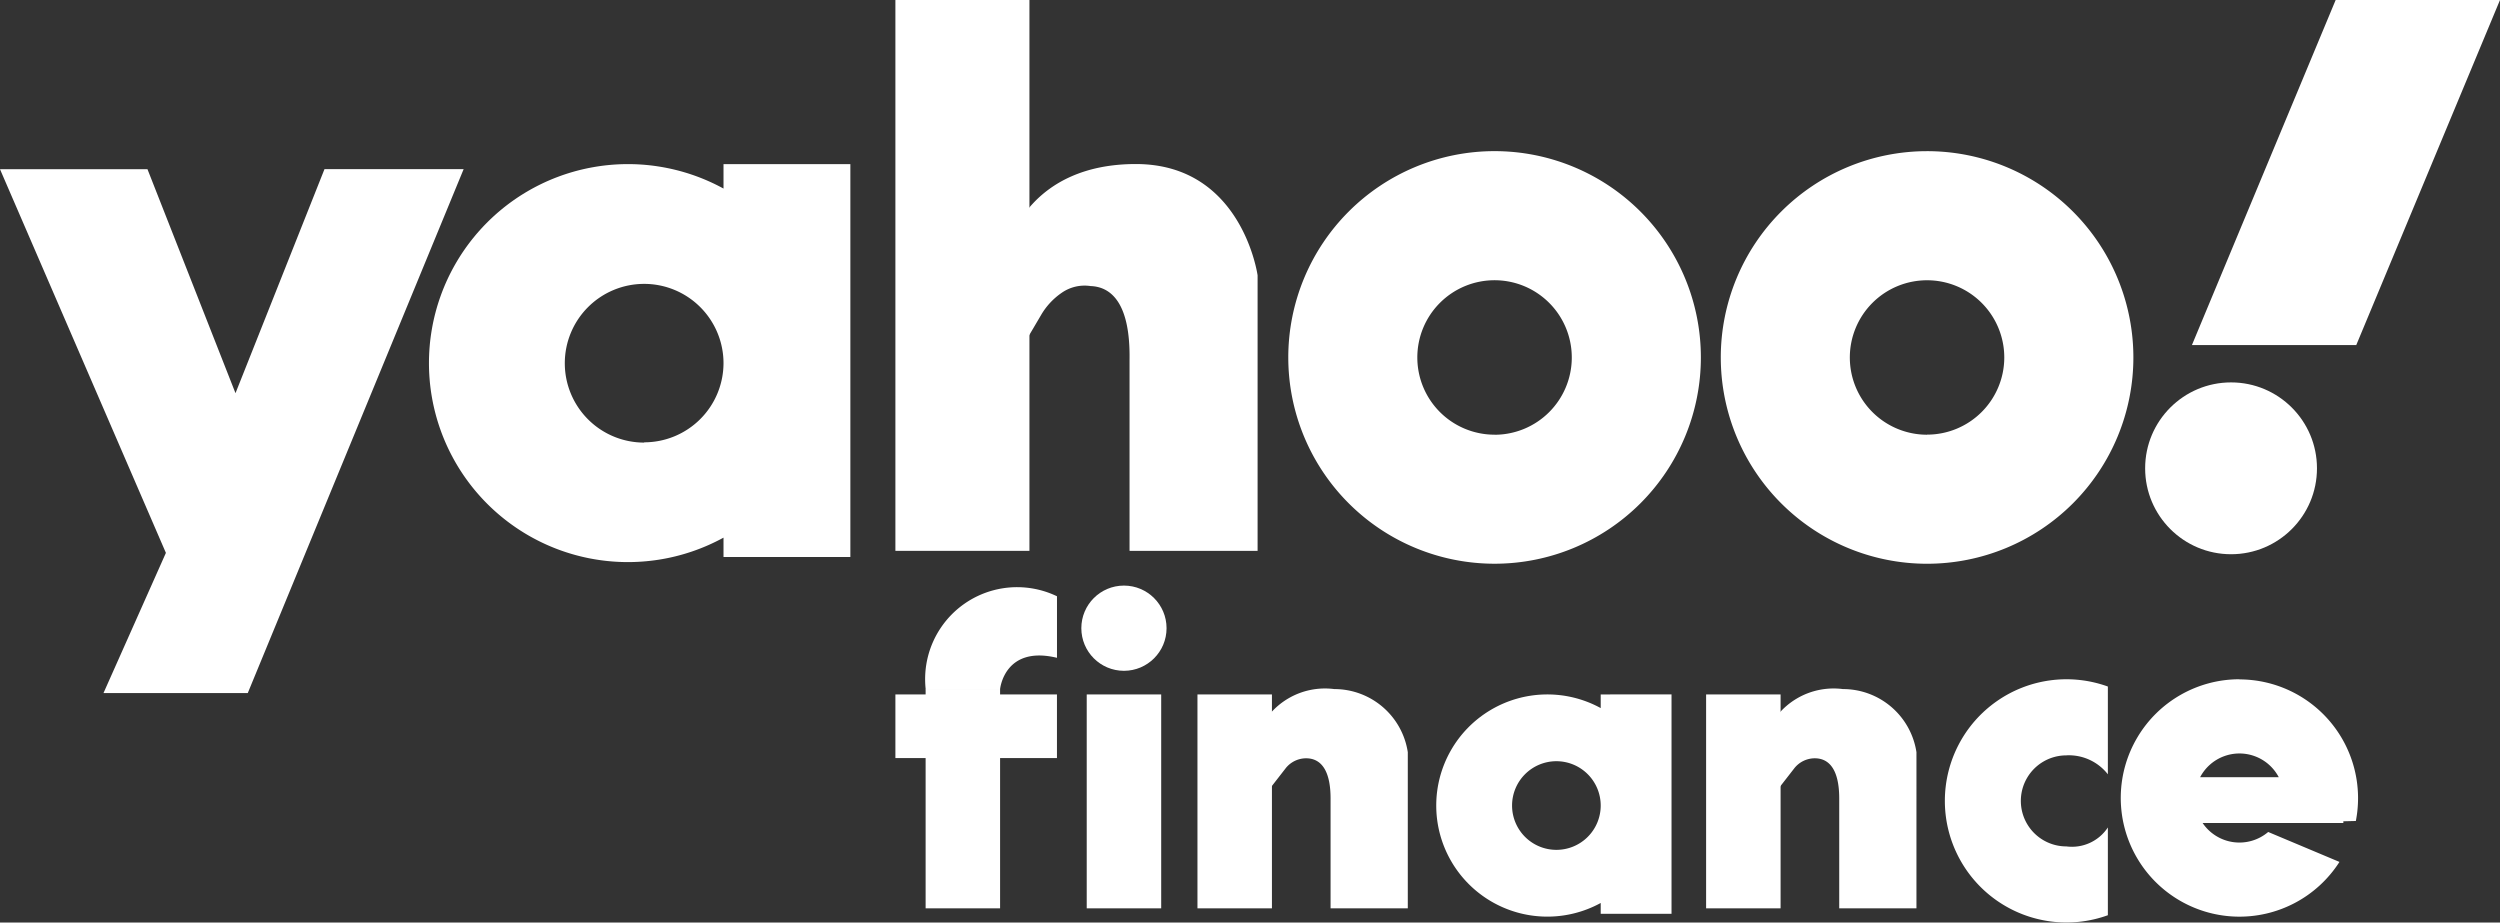
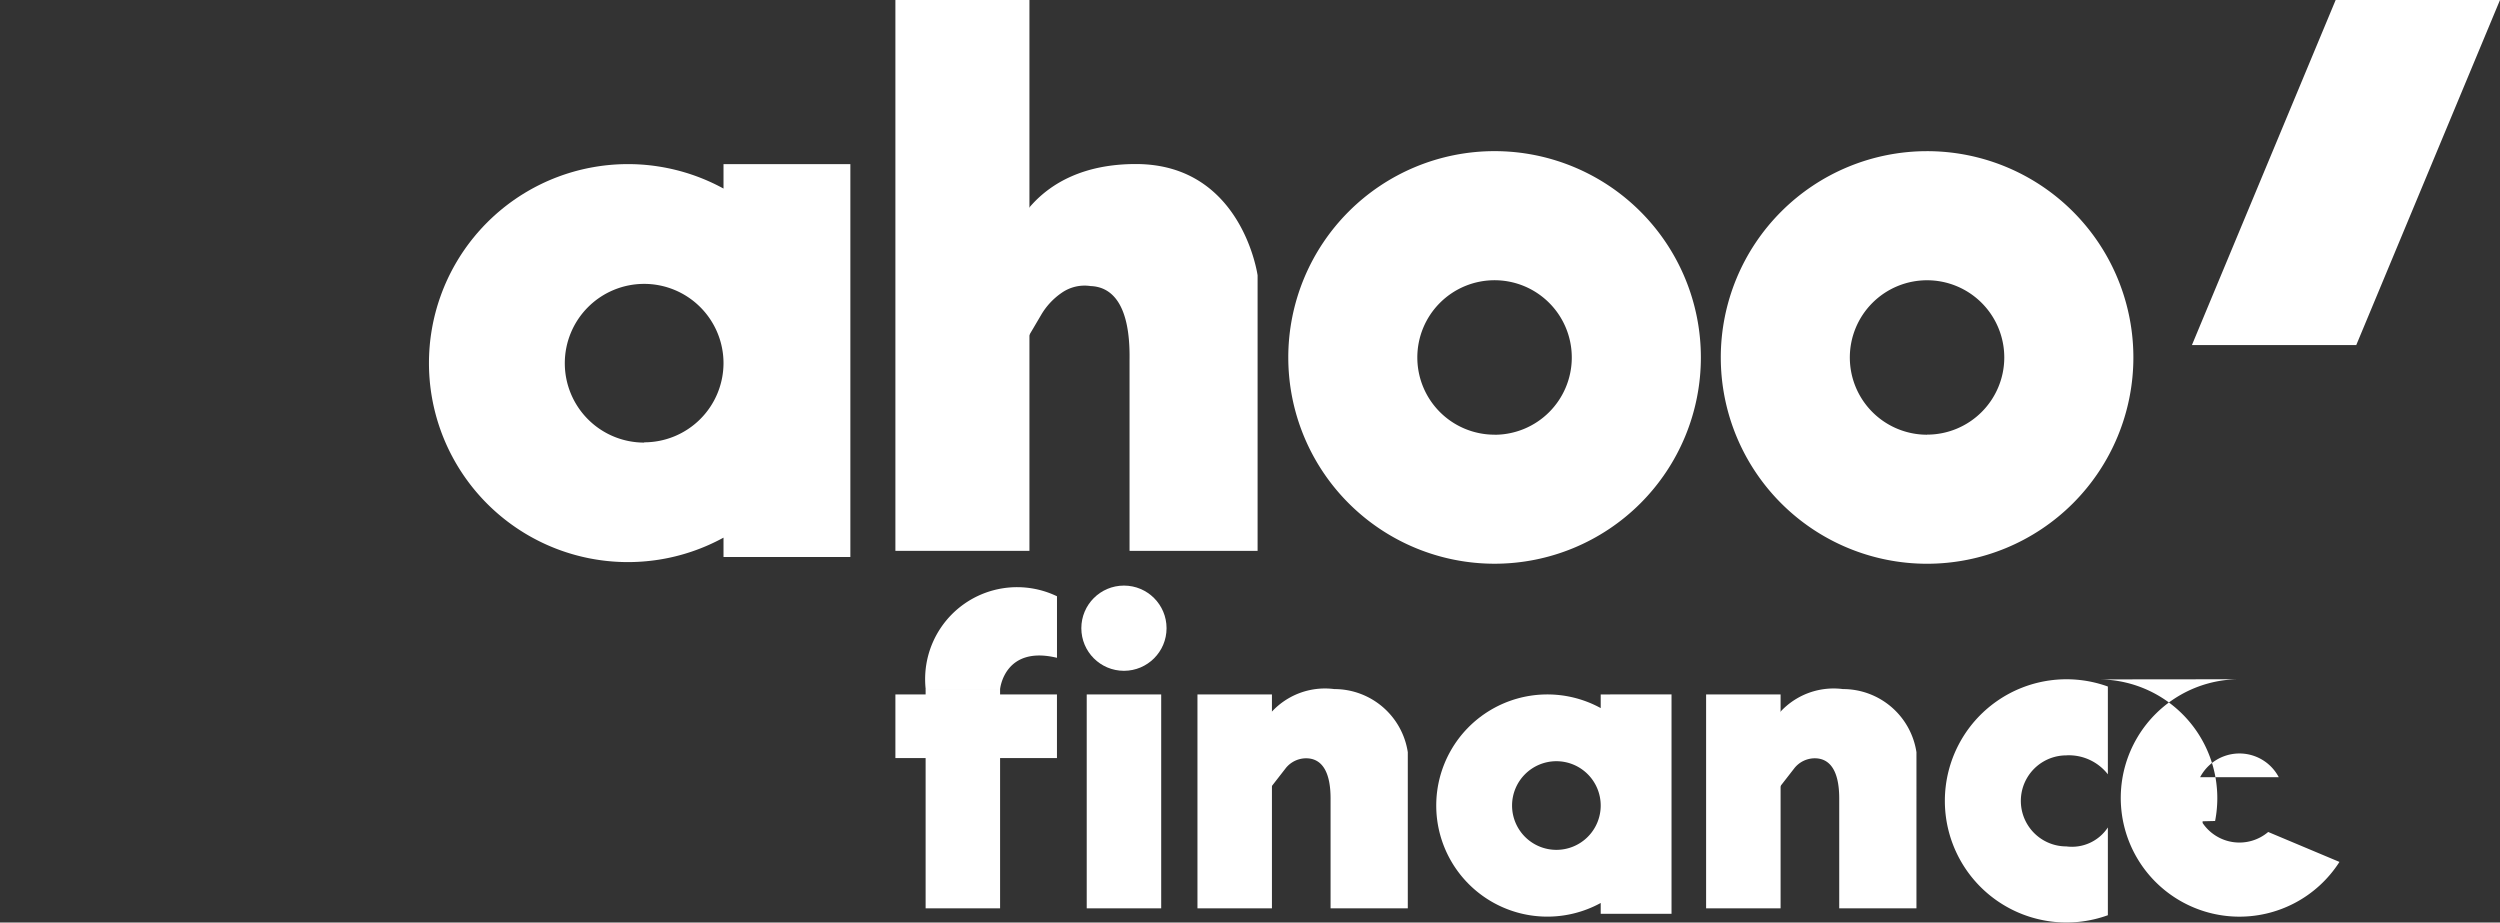
<svg xmlns="http://www.w3.org/2000/svg" width="83.485" height="30.806" viewBox="0 0 83.485 30.806">
  <rect x="0" y="0" width="83.485" height="30.806" fill="#333333" stroke="none" />
  <g id="Layer_1-2" transform="translate(0 0)">
-     <path id="Path_61" data-name="Path 61" d="M0,129.221H4.925L7.864,136.7l2.972-7.482h4.647L8.274,146.714H3.456l2.084-4.681Z" transform="translate(0 -123.57)" fill="#fff" />
    <path id="Path_62" data-name="Path 62" d="M337.341,125.309v.817a6.645,6.645,0,1,0,0,11.657v.647h4.236V125.309Zm-2.65,9.3a2.65,2.65,0,1,1,2.65-2.65A2.65,2.65,0,0,1,334.691,134.6Z" transform="translate(-313.18 -119.829)" fill="#fff" />
    <path id="Path_63" data-name="Path 63" d="M1102.245,530.325v.456a3.71,3.71,0,1,0,0,6.508v.361h2.365v-7.326Zm-1.479,5.19a1.48,1.48,0,1,1,1.479-1.479A1.479,1.479,0,0,1,1100.765,535.515Z" transform="translate(-1048.791 -507.135)" fill="#fff" />
    <rect id="Rectangle_28" data-name="Rectangle 28" width="4.476" height="18.395" transform="translate(29.901 0)" fill="#fff" />
    <path id="Path_64" data-name="Path 64" d="M774.537,138.229h4.271v-9.2s-.513-3.717-4.066-3.717-4.237,2.665-4.237,2.665l.239,3.792.83-1.409a2.306,2.306,0,0,1,.7-.753,1.334,1.334,0,0,1,.958-.22c.624.022,1.33.481,1.3,2.46v6.378Z" transform="translate(-736.812 -119.834)" fill="#fff" />
    <path id="Path_65" data-name="Path 65" d="M962.8,533.514h2.58V528.3a2.481,2.481,0,0,0-2.456-2.108,2.417,2.417,0,0,0-2.559,1.511l.145,2.151.791-1.017a.872.872,0,0,1,.714-.333c.377.013.8.273.786,1.4v3.617Z" transform="translate(-918.368 -503.181)" fill="#fff" />
    <path id="Path_66" data-name="Path 66" d="M990.68,115.429a6.889,6.889,0,1,0,6.89,6.889A6.89,6.89,0,0,0,990.68,115.429Zm0,9.469a2.579,2.579,0,1,1,2.579-2.579A2.579,2.579,0,0,1,990.68,124.9Z" transform="translate(-940.771 -110.382)" fill="#fff" />
    <path id="Path_67" data-name="Path 67" d="M1320.937,115.434a6.889,6.889,0,1,0,6.89,6.889A6.889,6.889,0,0,0,1320.937,115.434Zm0,9.469a2.579,2.579,0,1,1,2.579-2.579A2.579,2.579,0,0,1,1320.937,124.9Z" transform="translate(-1256.585 -110.386)" fill="#fff" />
    <path id="Path_68" data-name="Path 68" d="M1489.182,521.27a1.654,1.654,0,0,1,1.386.633v-2.931a4.061,4.061,0,1,0,0,7.637v-2.931a1.437,1.437,0,0,1-1.386.633,1.52,1.52,0,1,1,0-3.04Z" transform="translate(-1420.178 -496.046)" fill="#fff" />
-     <ellipse id="Ellipse_12" data-name="Ellipse 12" cx="2.869" cy="2.869" rx="2.869" ry="2.869" transform="translate(71.635 12.77)" fill="#fff" />
    <path id="Path_69" data-name="Path 69" d="M1684.11,0h-5.488l-4.8,11.523h5.488Z" transform="translate(-1600.625 0)" fill="#fff" />
    <rect id="Rectangle_29" data-name="Rectangle 29" width="2.487" height="7.324" transform="translate(30.91 23.009)" fill="#fff" />
    <rect id="Rectangle_30" data-name="Rectangle 30" width="2.487" height="7.143" transform="translate(36.29 23.19)" fill="#fff" />
    <rect id="Rectangle_31" data-name="Rectangle 31" width="2.487" height="7.143" transform="translate(39.988 23.19)" fill="#fff" />
    <path id="Path_70" data-name="Path 70" d="M1351.25,533.514h2.58V528.3a2.481,2.481,0,0,0-2.456-2.108,2.417,2.417,0,0,0-2.559,1.511l.145,2.151.791-1.017a.872.872,0,0,1,.714-.333c.377.013.8.273.786,1.4v3.617Z" transform="translate(-1289.832 -503.181)" fill="#fff" />
    <rect id="Rectangle_32" data-name="Rectangle 32" width="2.487" height="7.143" transform="translate(56.974 23.19)" fill="#fff" />
    <rect id="Rectangle_33" data-name="Rectangle 33" width="5.395" height="2.125" transform="translate(29.901 23.19)" fill="#fff" />
-     <path id="Path_71" data-name="Path 71" d="M1623.495,518.729a3.964,3.964,0,1,0,3.34,6.1l-2.38-1a1.483,1.483,0,0,1-2.19-.3h4.7v-.057l.417-.01a3.966,3.966,0,0,0-3.89-4.728ZM1622.182,522a1.484,1.484,0,0,1,2.626,0Z" transform="translate(-1548.711 -496.046)" fill="#fff" />
+     <path id="Path_71" data-name="Path 71" d="M1623.495,518.729a3.964,3.964,0,1,0,3.34,6.1l-2.38-1a1.483,1.483,0,0,1-2.19-.3v-.057l.417-.01a3.966,3.966,0,0,0-3.89-4.728ZM1622.182,522a1.484,1.484,0,0,1,2.626,0Z" transform="translate(-1548.711 -496.046)" fill="#fff" />
    <path id="Path_72" data-name="Path 72" d="M709.321,452.6s.14-1.47,1.9-1.045V449.5a3.071,3.071,0,0,0-4.385,3.1h2.487Z" transform="translate(-675.924 -429.588)" fill="#fff" />
    <ellipse id="Ellipse_13" data-name="Ellipse 13" cx="1.423" cy="1.423" rx="1.423" ry="1.423" transform="translate(36.11 19.555)" fill="#fff" />
  </g>
</svg>